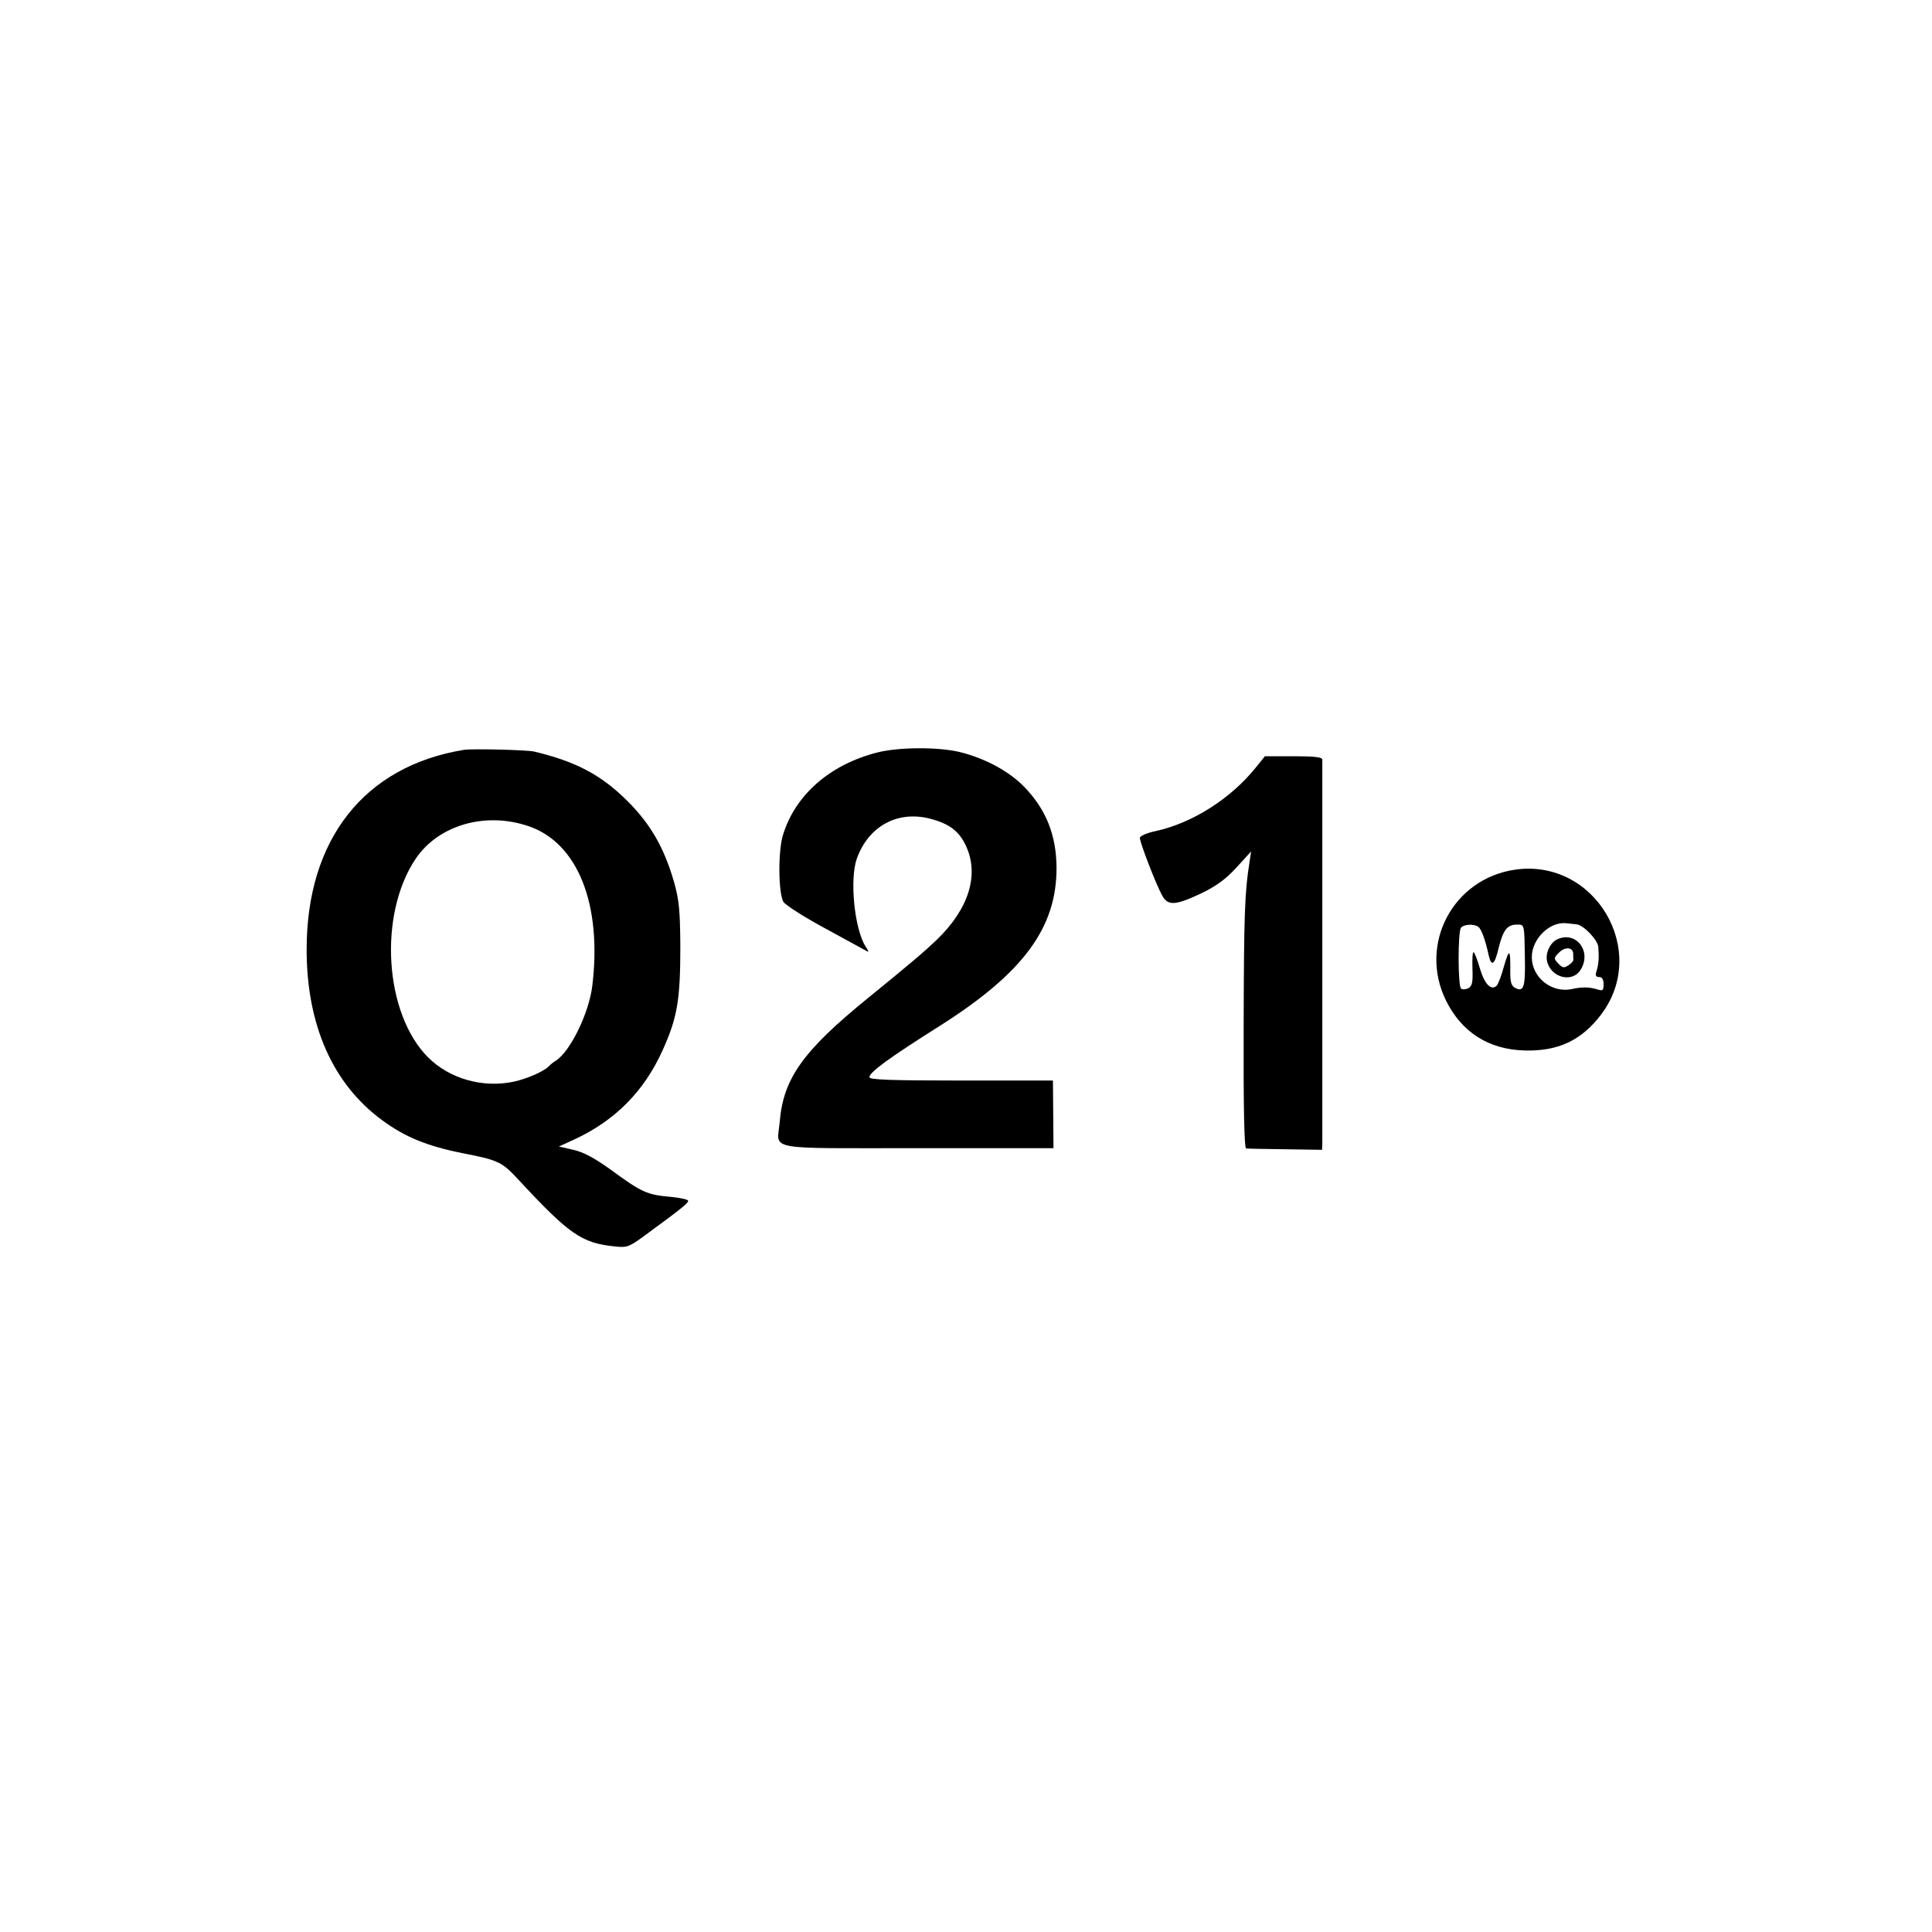
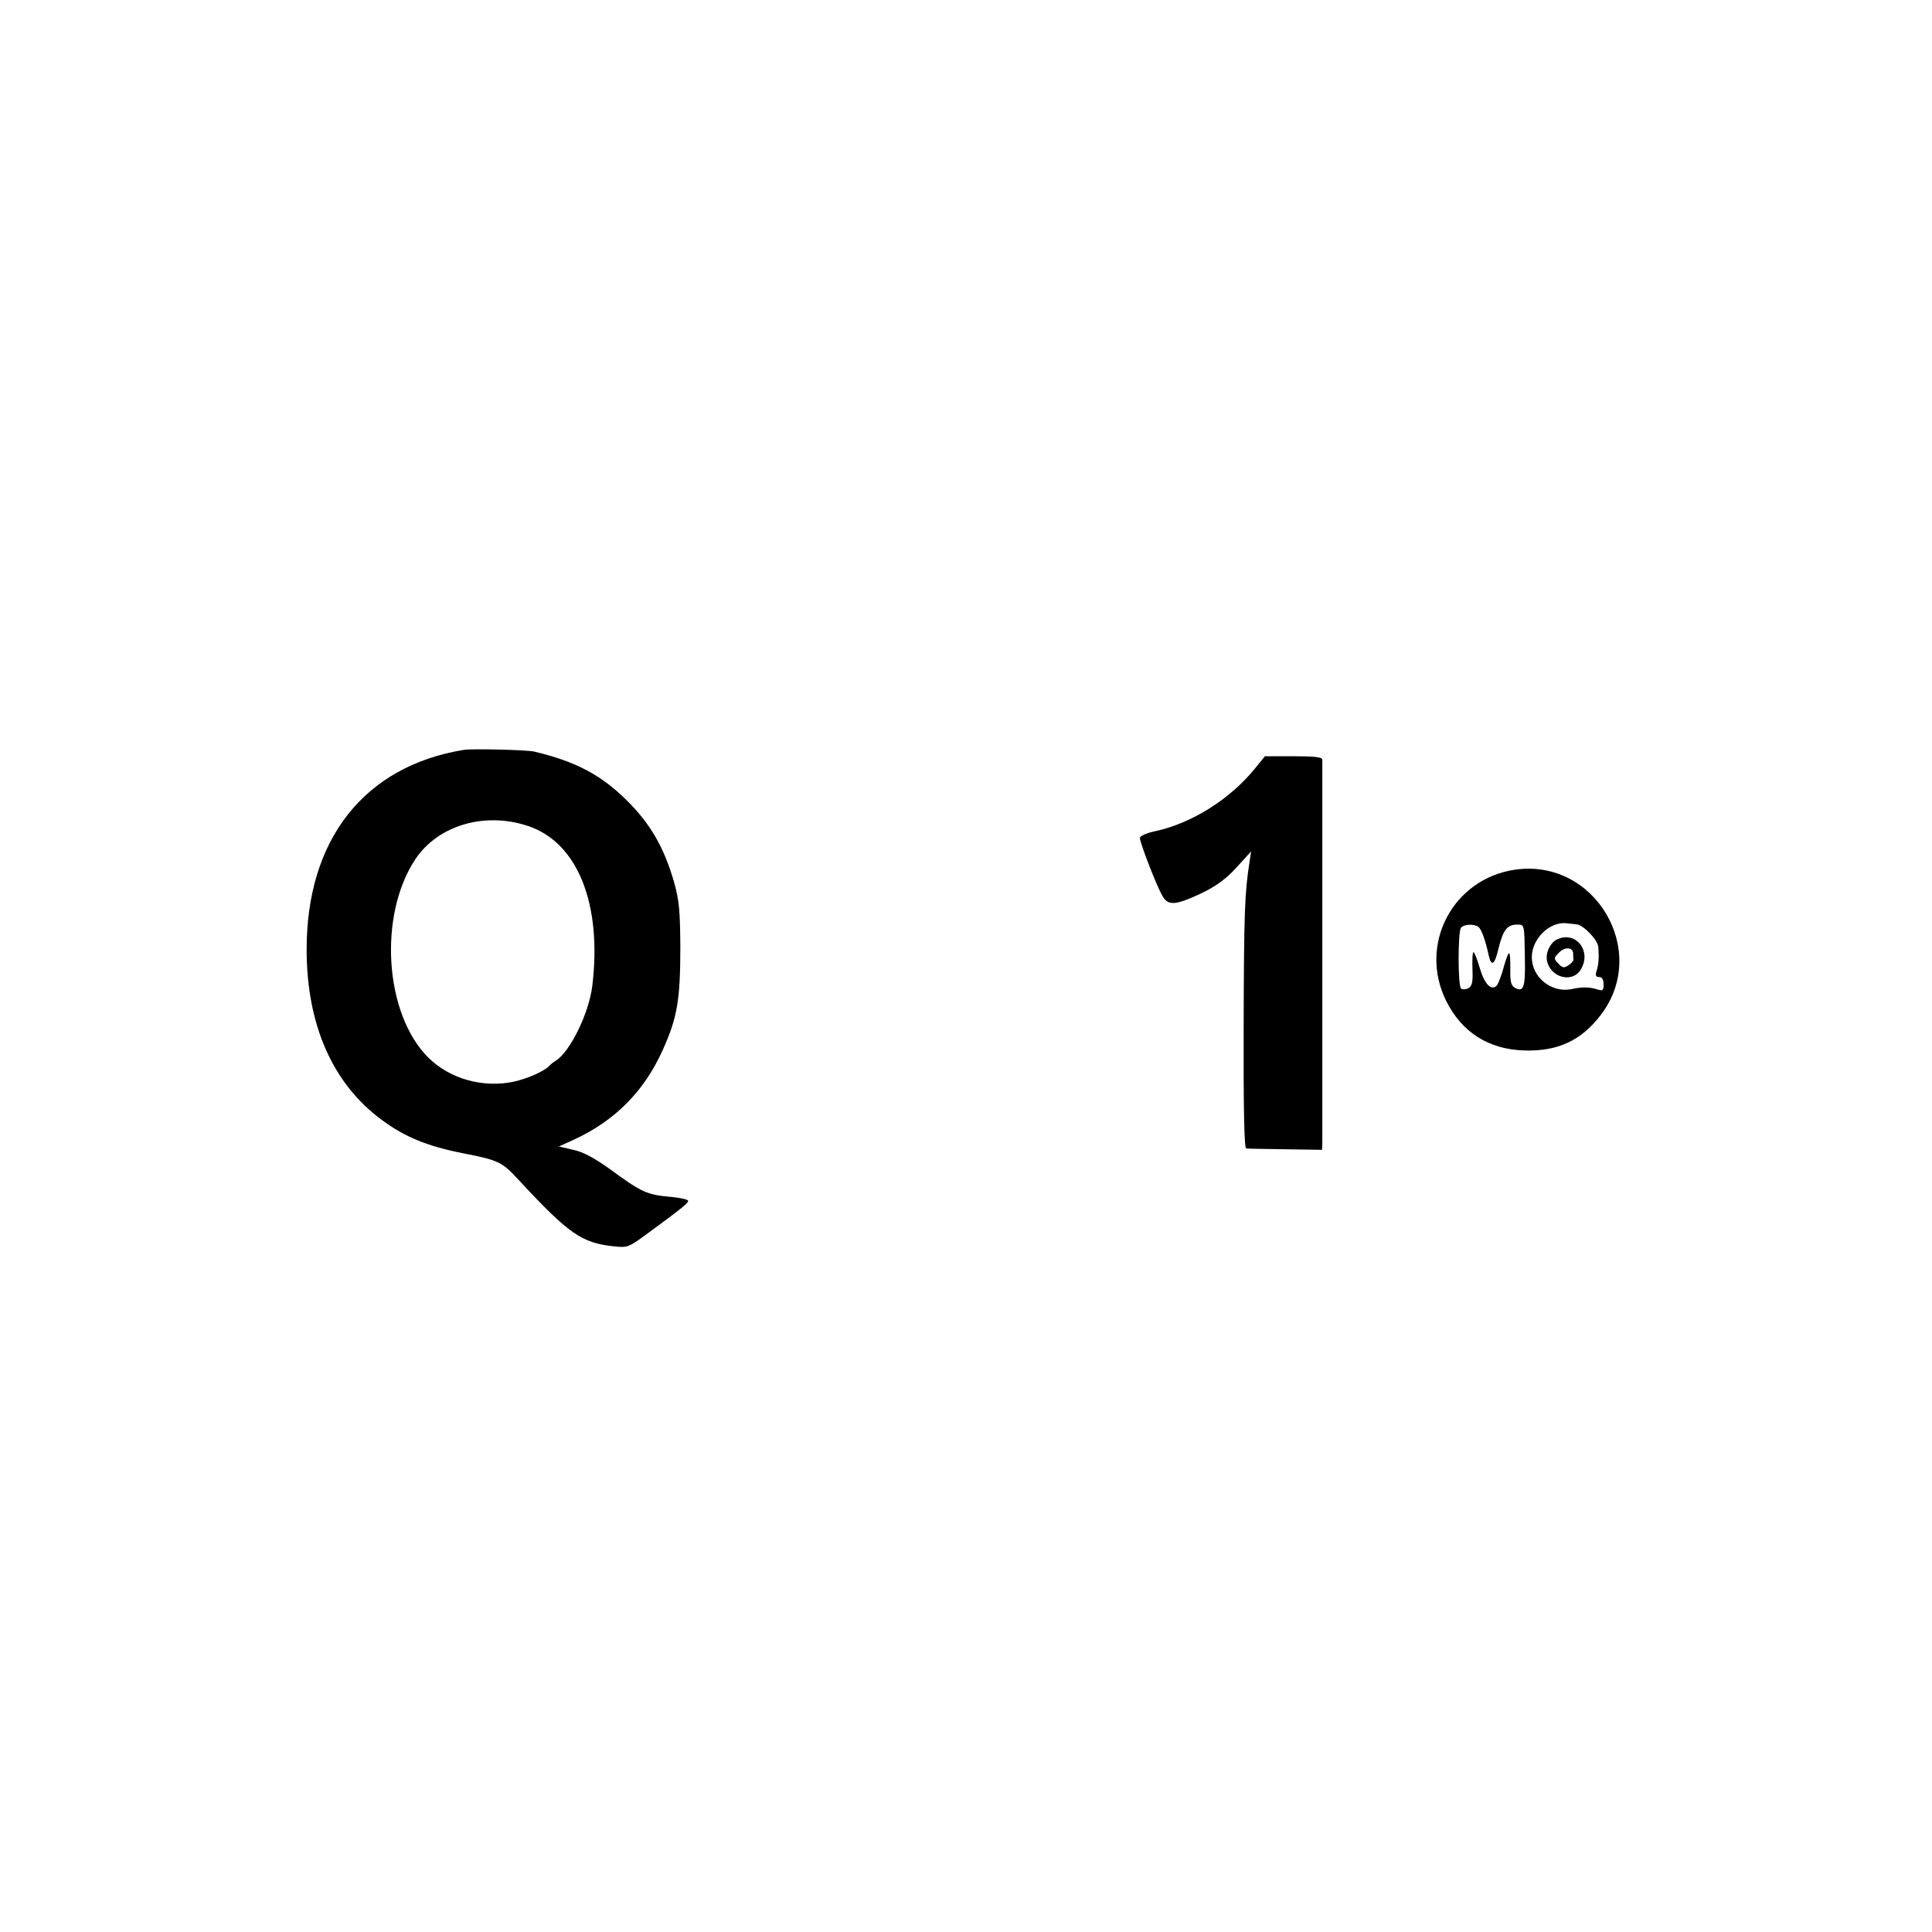
<svg xmlns="http://www.w3.org/2000/svg" version="1.0" width="700pt" height="700pt" viewBox="0 0 700 700" preserveAspectRatio="xMidYMid meet">
  <g transform="translate(0,700) scale(0.1,-0.1)" fill="#000000" stroke="none">
    <path d="M1680 4283 c-360 -59 -569 -324 -569 -723 0 -274 95 -488 274 -619 83 -61 163 -94 295 -120 128 -25 139 -31 201 -98 181 -195 227 -227 346 -239 44 -5 52 -2 103 35 149 109 169 126 162 132 -4 4 -29 9 -57 12 -92 8 -109 16 -225 101 -56 40 -96 62 -133 70 l-52 12 57 26 c146 68 251 173 318 321 54 119 65 183 65 377 -1 131 -4 167 -23 235 -36 124 -85 210 -171 295 -94 93 -185 141 -336 177 -27 6 -224 11 -255 6z m234 -276 c179 -60 268 -283 232 -579 -12 -99 -80 -238 -132 -271 -7 -4 -19 -13 -26 -21 -20 -19 -77 -44 -126 -55 -112 -24 -233 10 -311 88 -158 158 -181 515 -46 718 82 123 252 173 409 120z" />
-     <path d="M3180 4274 c-174 -44 -300 -155 -344 -302 -17 -60 -16 -204 2 -239 7 -12 76 -56 154 -98 79 -43 147 -80 152 -83 4 -2 1 6 -8 19 -40 63 -58 241 -32 317 42 118 147 176 265 146 69 -18 105 -44 130 -97 50 -105 12 -229 -104 -341 -48 -46 -93 -84 -250 -212 -235 -191 -307 -291 -320 -449 -9 -105 -63 -95 499 -95 l493 0 -1 123 -1 122 -333 0 c-257 0 -332 3 -332 12 0 18 71 70 255 186 303 192 424 356 423 574 -1 118 -38 210 -116 291 -57 59 -146 106 -238 128 -79 18 -217 17 -294 -2z" />
    <path d="M4549 4218 c-90 -112 -229 -200 -361 -229 -34 -7 -58 -18 -58 -25 0 -17 59 -170 81 -209 21 -38 48 -36 145 10 51 25 87 51 124 92 l53 58 -6 -40 c-17 -108 -20 -182 -21 -592 -1 -289 2 -443 9 -444 6 -1 70 -2 143 -3 l132 -2 1 26 c0 33 0 1371 0 1388 -1 9 -29 12 -105 12 l-103 0 -34 -42z" />
    <path d="M5489 3849 c-225 -33 -350 -270 -250 -474 57 -115 154 -177 283 -181 122 -4 208 36 279 130 176 232 -23 567 -312 525z m223 -198 c25 -2 78 -57 79 -83 3 -39 1 -62 -6 -85 -6 -17 -3 -23 9 -23 11 0 16 -9 16 -26 0 -23 -3 -25 -22 -19 -29 9 -55 10 -95 1 -72 -14 -143 43 -143 116 0 66 64 129 124 123 11 -1 29 -3 38 -4z m-356 -9 c11 -7 26 -48 38 -104 10 -43 22 -33 36 28 16 64 31 84 66 84 28 0 27 4 29 -125 2 -103 -5 -121 -36 -104 -13 7 -17 21 -17 56 1 85 -3 89 -22 25 -9 -35 -22 -68 -27 -73 -20 -20 -44 5 -61 62 -9 32 -20 59 -23 59 -4 0 -5 -27 -4 -60 2 -48 -1 -62 -14 -70 -9 -5 -22 -6 -27 -2 -12 8 -12 201 -1 220 9 13 46 16 63 4z" />
    <path d="M5643 3597 c-25 -11 -44 -48 -38 -78 12 -60 90 -82 121 -34 43 66 -14 143 -83 112z m57 -53 c0 -8 0 -17 1 -21 0 -5 -8 -14 -19 -21 -16 -10 -21 -9 -36 7 -17 18 -17 20 3 40 22 22 51 19 51 -5z" />
  </g>
</svg>